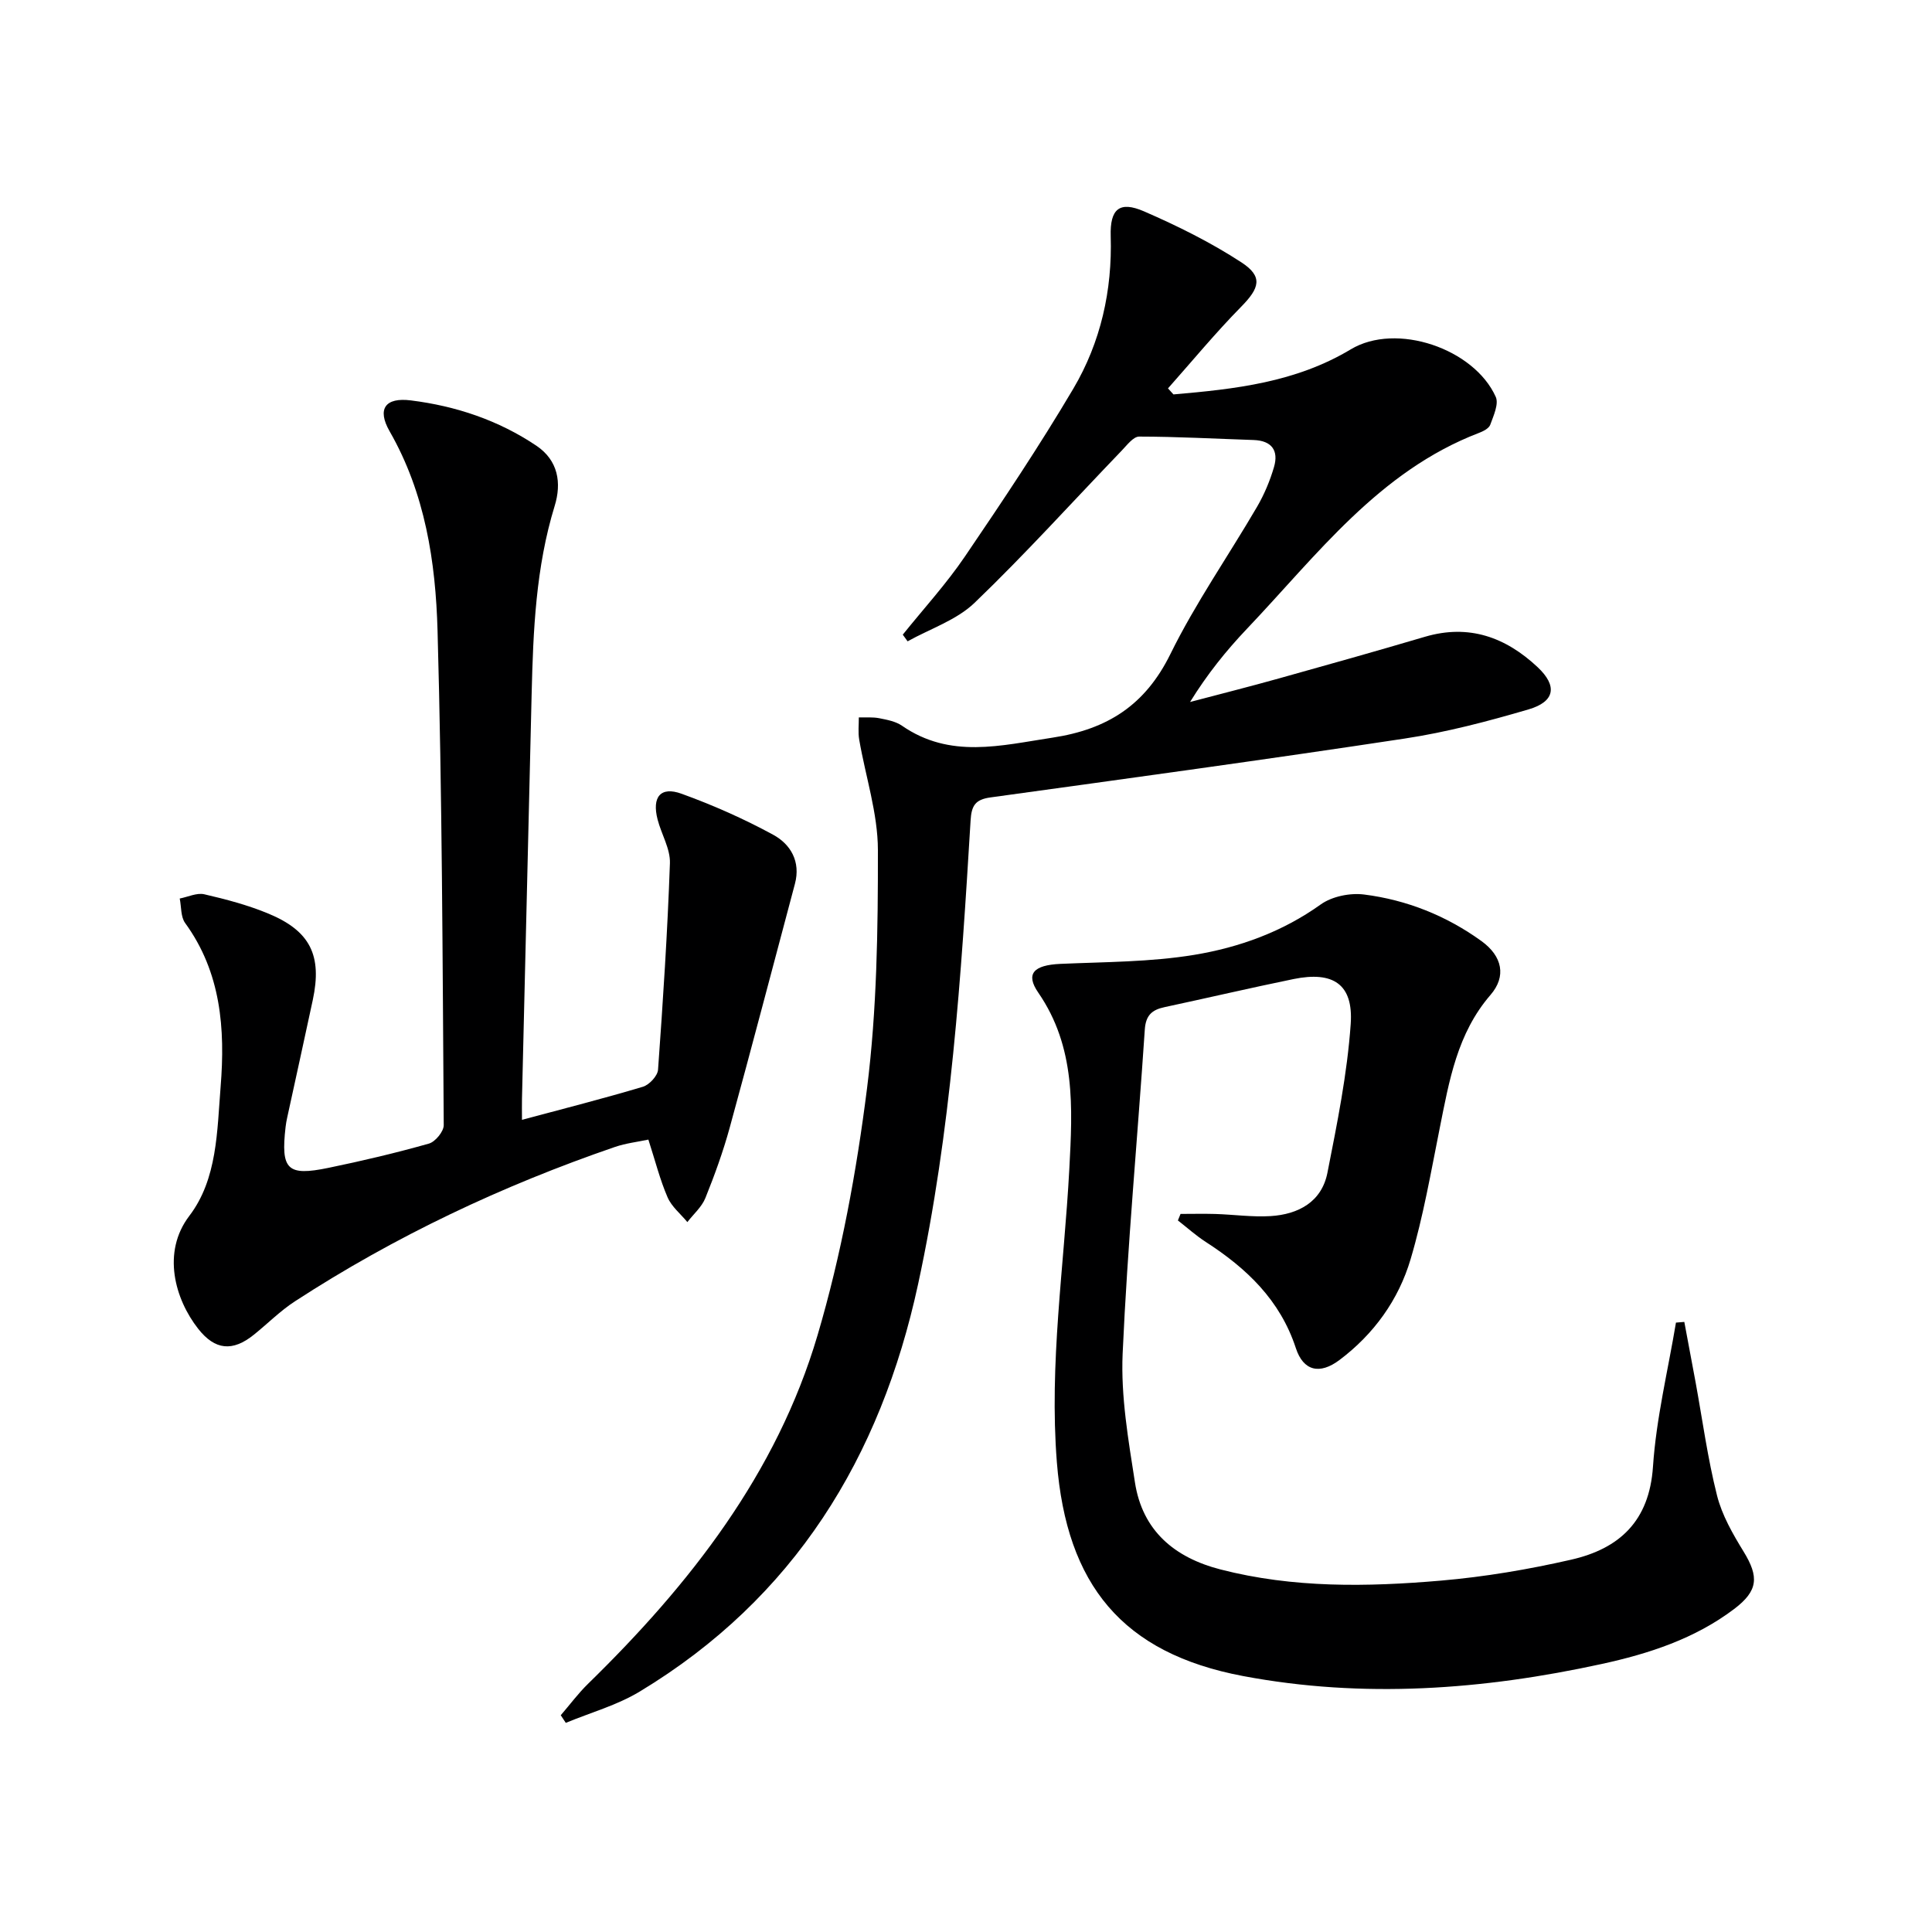
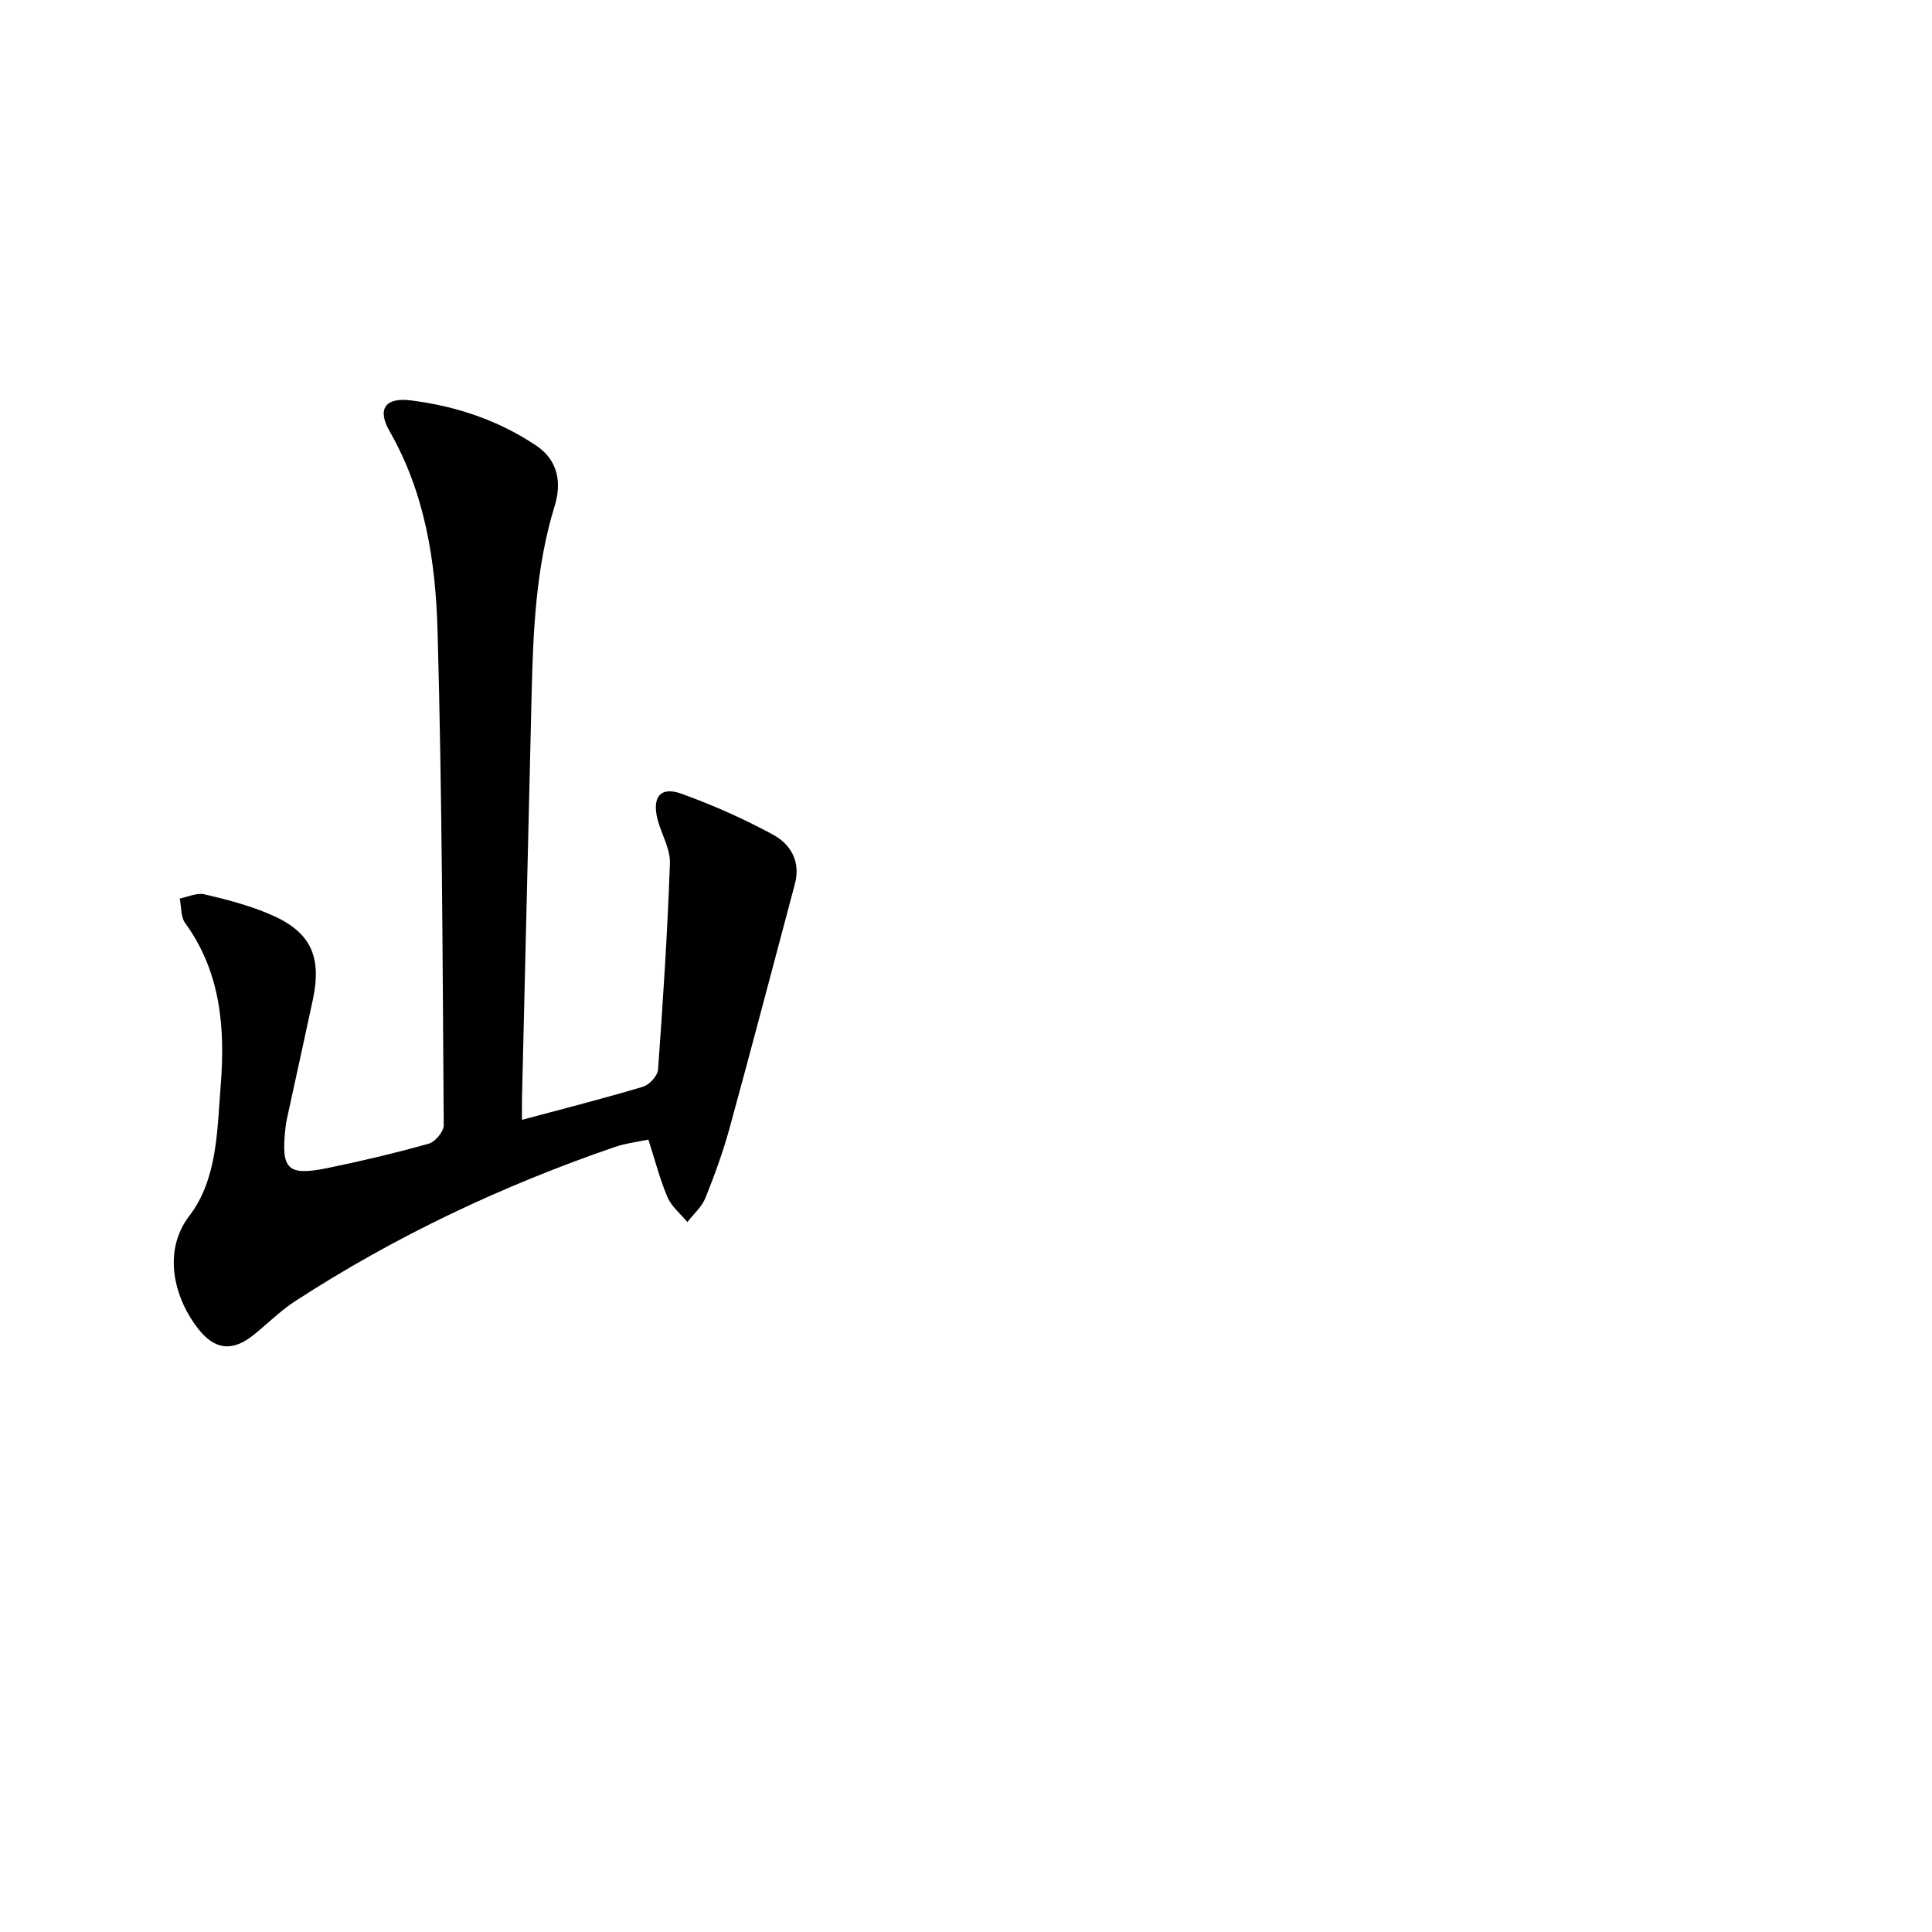
<svg xmlns="http://www.w3.org/2000/svg" enable-background="new 0 0 400 400" viewBox="0 0 400 400">
-   <path d="m242.95 81.66c12.73-1.1 25.28-2.47 36.71-9.33 9.42-5.66 25.52-.18 30.02 9.84.66 1.48-.47 3.92-1.14 5.77-.28.77-1.48 1.37-2.39 1.71-20.68 7.94-33.46 25.25-47.95 40.5-4.32 4.54-8.26 9.44-11.81 15.19 6.16-1.63 12.34-3.18 18.47-4.9 10.07-2.81 20.13-5.64 30.15-8.6 9.12-2.69 16.73.09 23.34 6.29 4.13 3.88 3.61 7.13-1.87 8.74-8.42 2.47-16.99 4.73-25.65 6.04-28.55 4.33-57.17 8.24-85.78 12.19-3.13.43-3.92 1.7-4.1 4.78-1.95 32.19-4.03 64.38-10.87 96-7.76 35.9-25.65 65.04-57.65 84.35-4.69 2.83-10.17 4.35-15.29 6.47-.35-.53-.69-1.06-1.04-1.58 1.88-2.18 3.6-4.51 5.65-6.51 21.1-20.6 39.06-43.53 47.51-72.15 4.91-16.62 8.08-33.92 10.25-51.14 2.05-16.29 2.27-32.87 2.25-49.32-.01-7.62-2.56-15.23-3.87-22.86-.26-1.5-.07-3.07-.08-4.61 1.41.04 2.86-.1 4.23.17 1.62.32 3.4.65 4.7 1.55 9.98 6.9 20.44 4.1 31.19 2.47 11.38-1.73 19.19-6.74 24.39-17.31 5.19-10.55 12-20.31 17.95-30.5 1.49-2.56 2.67-5.38 3.5-8.22.99-3.4-.46-5.46-4.22-5.59-7.9-.26-15.8-.7-23.7-.71-1.21 0-2.52 1.77-3.61 2.9-10.13 10.53-19.93 21.4-30.46 31.51-3.73 3.59-9.19 5.37-13.87 7.98-.33-.46-.67-.92-1-1.38 4.31-5.37 8.99-10.48 12.85-16.16 7.76-11.41 15.44-22.9 22.46-34.77 5.67-9.6 8.08-20.32 7.74-31.58-.17-5.63 1.81-7.34 6.9-5.13 6.95 3.02 13.83 6.43 20.16 10.56 4.52 2.95 3.77 5.31-.06 9.2-5.29 5.38-10.12 11.23-15.14 16.89.38.4.76.83 1.13 1.25z" fill="#000001" />
-   <path d="m244.42 251.33c2.4 0 4.8-.06 7.2.01 3.82.12 7.65.67 11.44.44 5.76-.36 10.58-2.94 11.77-8.97 2.01-10.2 4.1-20.48 4.82-30.82.57-8.23-3.64-10.96-11.82-9.29-8.93 1.83-17.81 3.91-26.73 5.82-2.58.55-3.88 1.67-4.08 4.62-1.49 22.37-3.59 44.71-4.59 67.11-.39 8.85 1.18 17.86 2.55 26.68 1.55 9.98 8.16 15.55 17.72 18.01 15.06 3.88 30.36 3.62 45.63 2.31 9.05-.78 18.11-2.31 26.98-4.34 9.93-2.27 16.16-7.94 16.92-19.24.67-10.01 3.1-19.9 4.76-29.84.58-.05 1.16-.09 1.73-.14.78 4.17 1.57 8.34 2.34 12.52 1.43 7.82 2.49 15.73 4.43 23.41 1.03 4.09 3.27 7.98 5.51 11.63 3.19 5.21 3.04 8.09-1.97 11.88-8.13 6.15-17.64 9.25-27.42 11.38-24.57 5.36-49.39 7.18-74.23 2.5-25.03-4.72-36.56-18.9-38.57-44.3-1.61-20.38 1.5-40.46 2.58-60.67.68-12.7 1.34-25.26-6.43-36.53-2.69-3.9-.96-5.7 4.58-5.95 9.26-.41 18.63-.37 27.73-1.87 9.31-1.54 18.24-4.76 26.18-10.44 2.34-1.67 6.08-2.42 8.98-2.05 8.83 1.12 17.02 4.39 24.29 9.64 4.34 3.14 5.19 7.31 1.87 11.15-6.9 7.98-8.55 17.78-10.51 27.58-1.82 9.08-3.4 18.27-6.03 27.13-2.49 8.42-7.61 15.52-14.72 20.87-4.11 3.09-7.49 2.28-9.04-2.46-3.26-9.95-10.2-16.53-18.65-21.98-2.03-1.31-3.85-2.96-5.77-4.45.18-.45.36-.9.55-1.35z" fill="#000001" />
  <path d="m108.07 231.85c8.76-2.35 16.95-4.43 25.04-6.85 1.32-.4 3.04-2.25 3.13-3.53 1.03-14.24 1.96-28.49 2.46-42.75.1-2.98-1.76-5.99-2.55-9.04-1.21-4.68.61-6.93 4.97-5.34 6.51 2.36 12.91 5.19 18.98 8.5 3.59 1.96 5.71 5.54 4.48 10.15-4.49 16.82-8.89 33.67-13.5 50.47-1.36 4.95-3.12 9.82-5.04 14.58-.75 1.86-2.46 3.33-3.73 4.98-1.4-1.7-3.27-3.2-4.1-5.14-1.57-3.63-2.54-7.51-3.97-11.94-2.24.48-4.66.75-6.91 1.52-23.35 8.02-45.54 18.49-66.26 31.96-3.05 1.98-5.66 4.63-8.51 6.92-4.41 3.55-8.04 3.2-11.52-1.22-4.83-6.14-7.58-15.86-1.84-23.39 5.81-7.62 5.74-17.55 6.48-26.78.96-11.91.1-23.61-7.35-33.85-.93-1.28-.77-3.36-1.12-5.07 1.7-.33 3.54-1.23 5.08-.88 4.51 1.04 9.04 2.24 13.3 4.01 8.67 3.6 11.13 8.69 9.17 17.87-1.73 8.11-3.53 16.2-5.29 24.31-.14.65-.27 1.3-.34 1.96-1.02 8.87.33 10.26 8.88 8.49 6.98-1.44 13.93-3.08 20.79-5.02 1.32-.37 3.08-2.51 3.07-3.82-.24-34.13-.33-68.27-1.28-102.39-.4-14.25-2.56-28.42-9.92-41.26-2.66-4.64-.91-7.07 4.4-6.4 9.31 1.16 18.12 4.1 25.98 9.38 4.53 3.05 5.25 7.71 3.79 12.46-3.91 12.72-4.45 25.81-4.77 38.94-.67 27.94-1.34 55.89-2 83.83-.03 1.18 0 2.33 0 4.34z" fill="#000001" />
</svg>